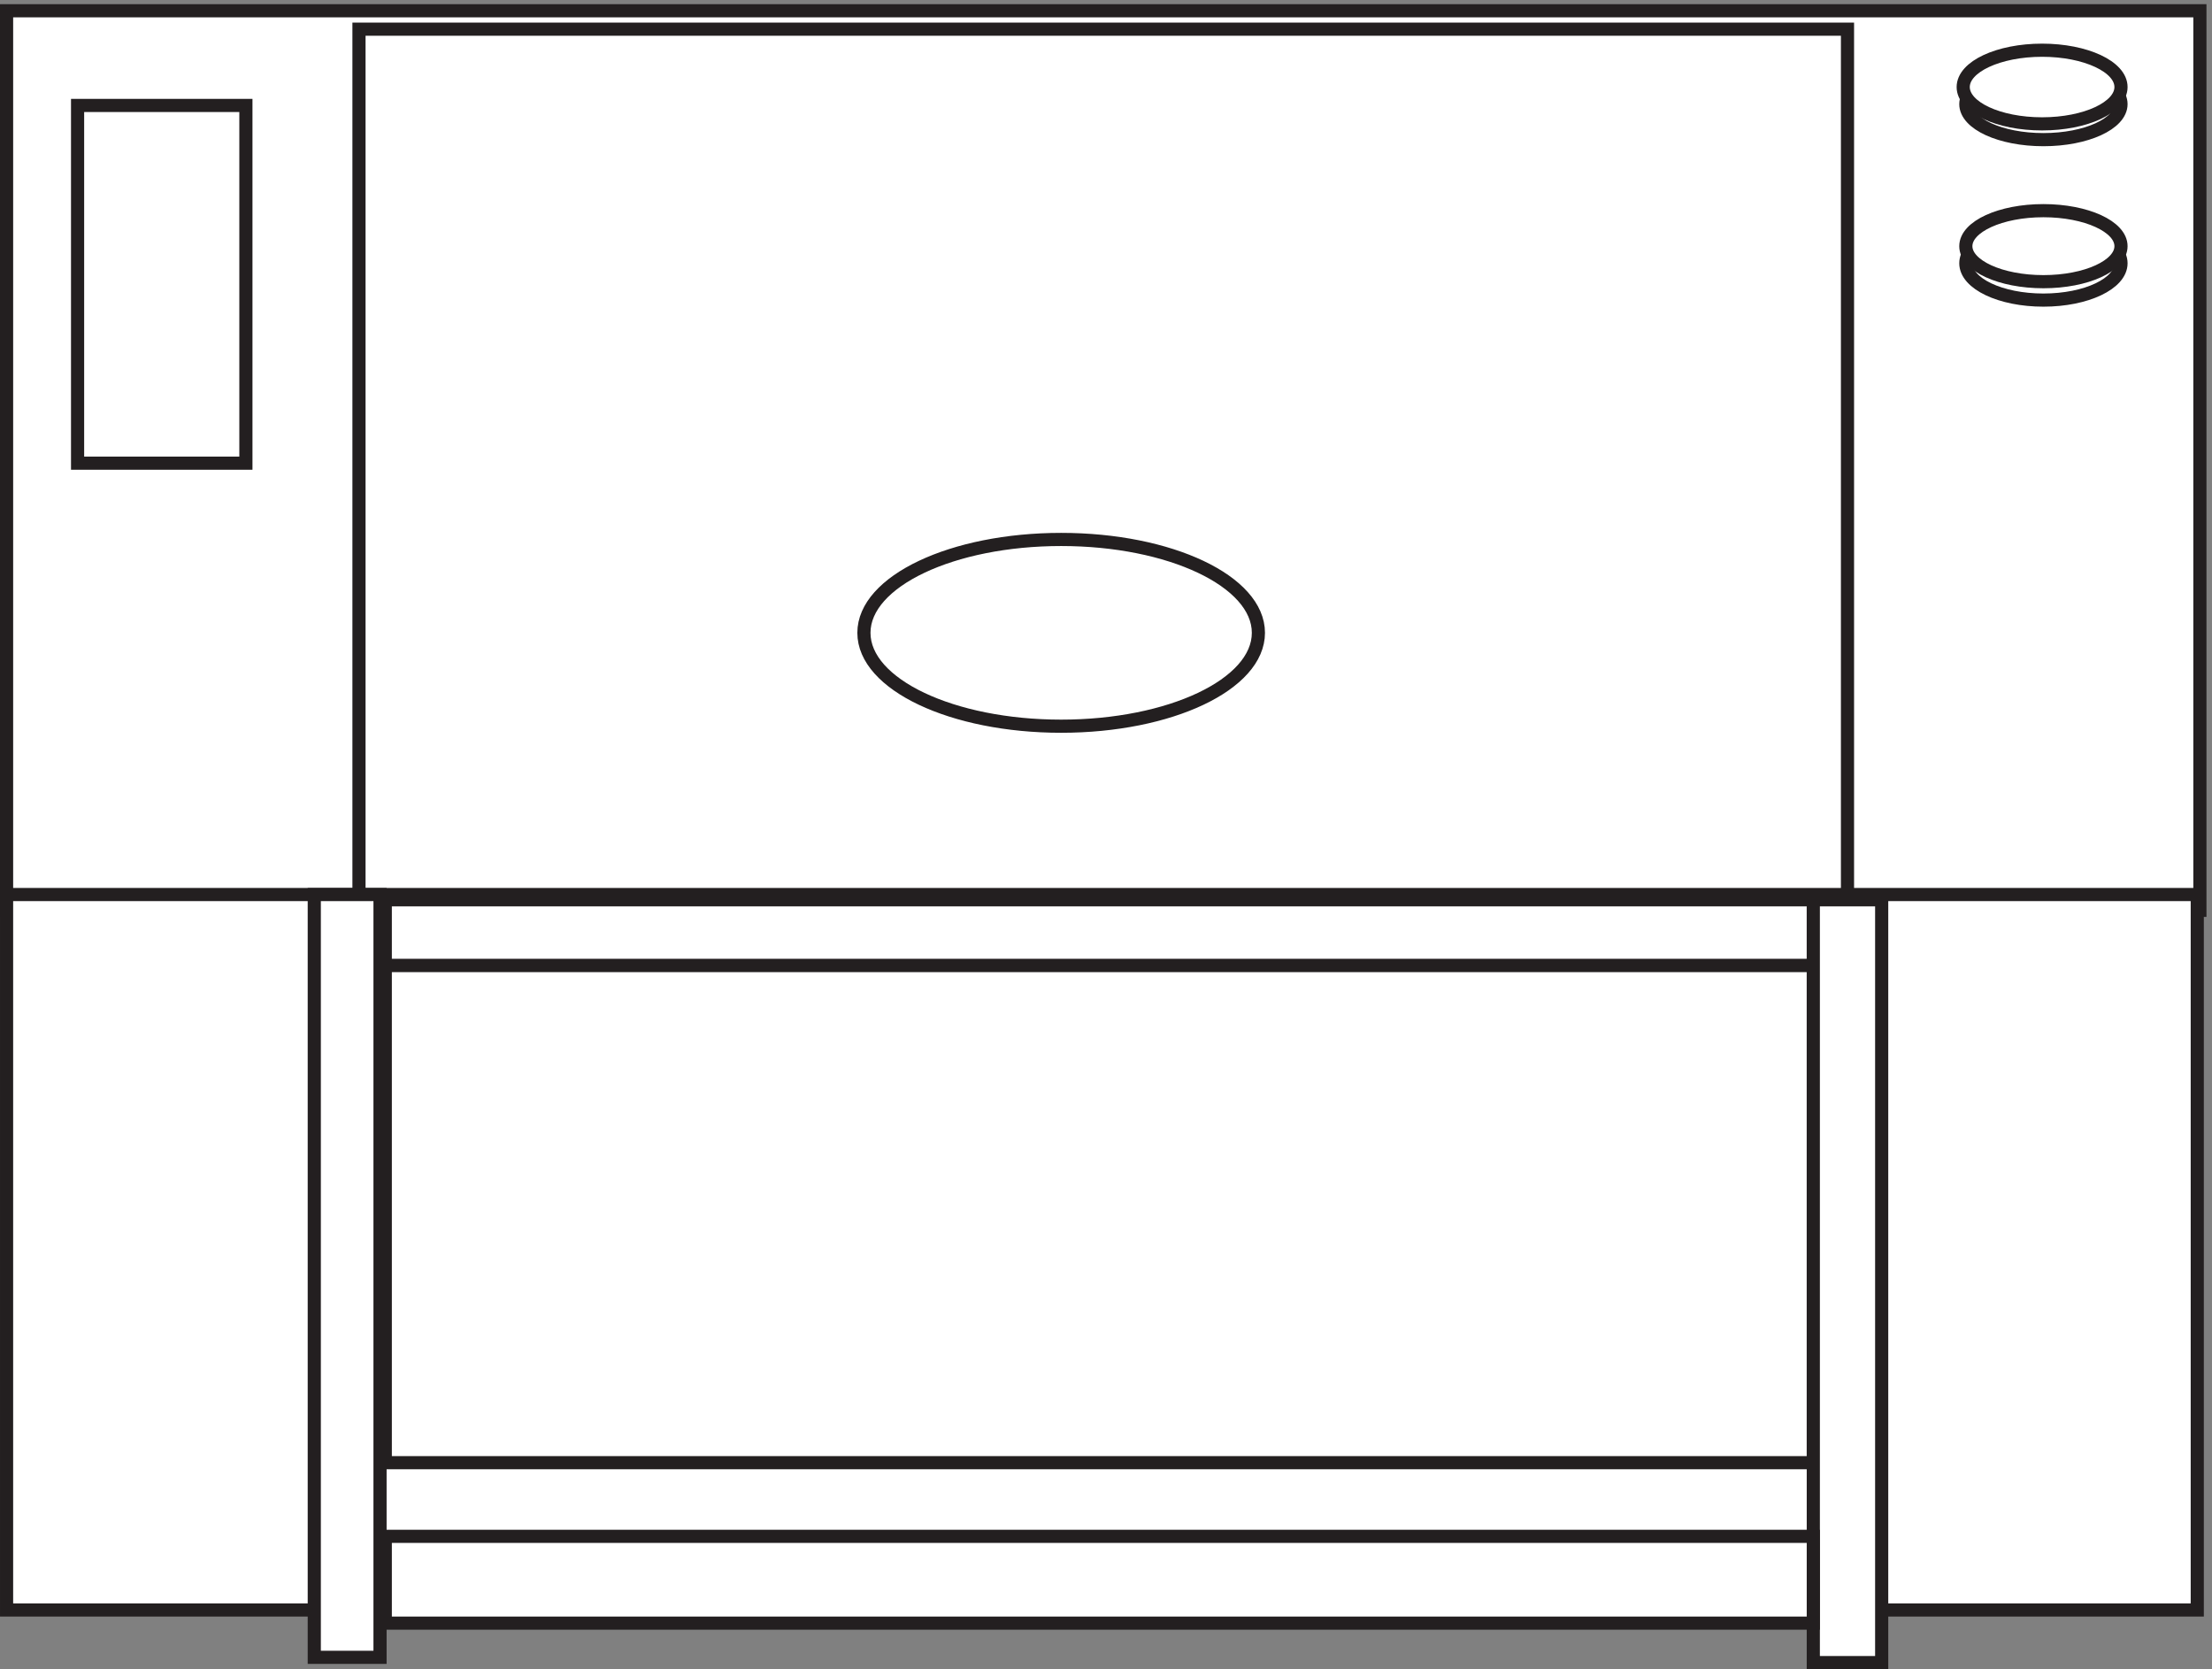
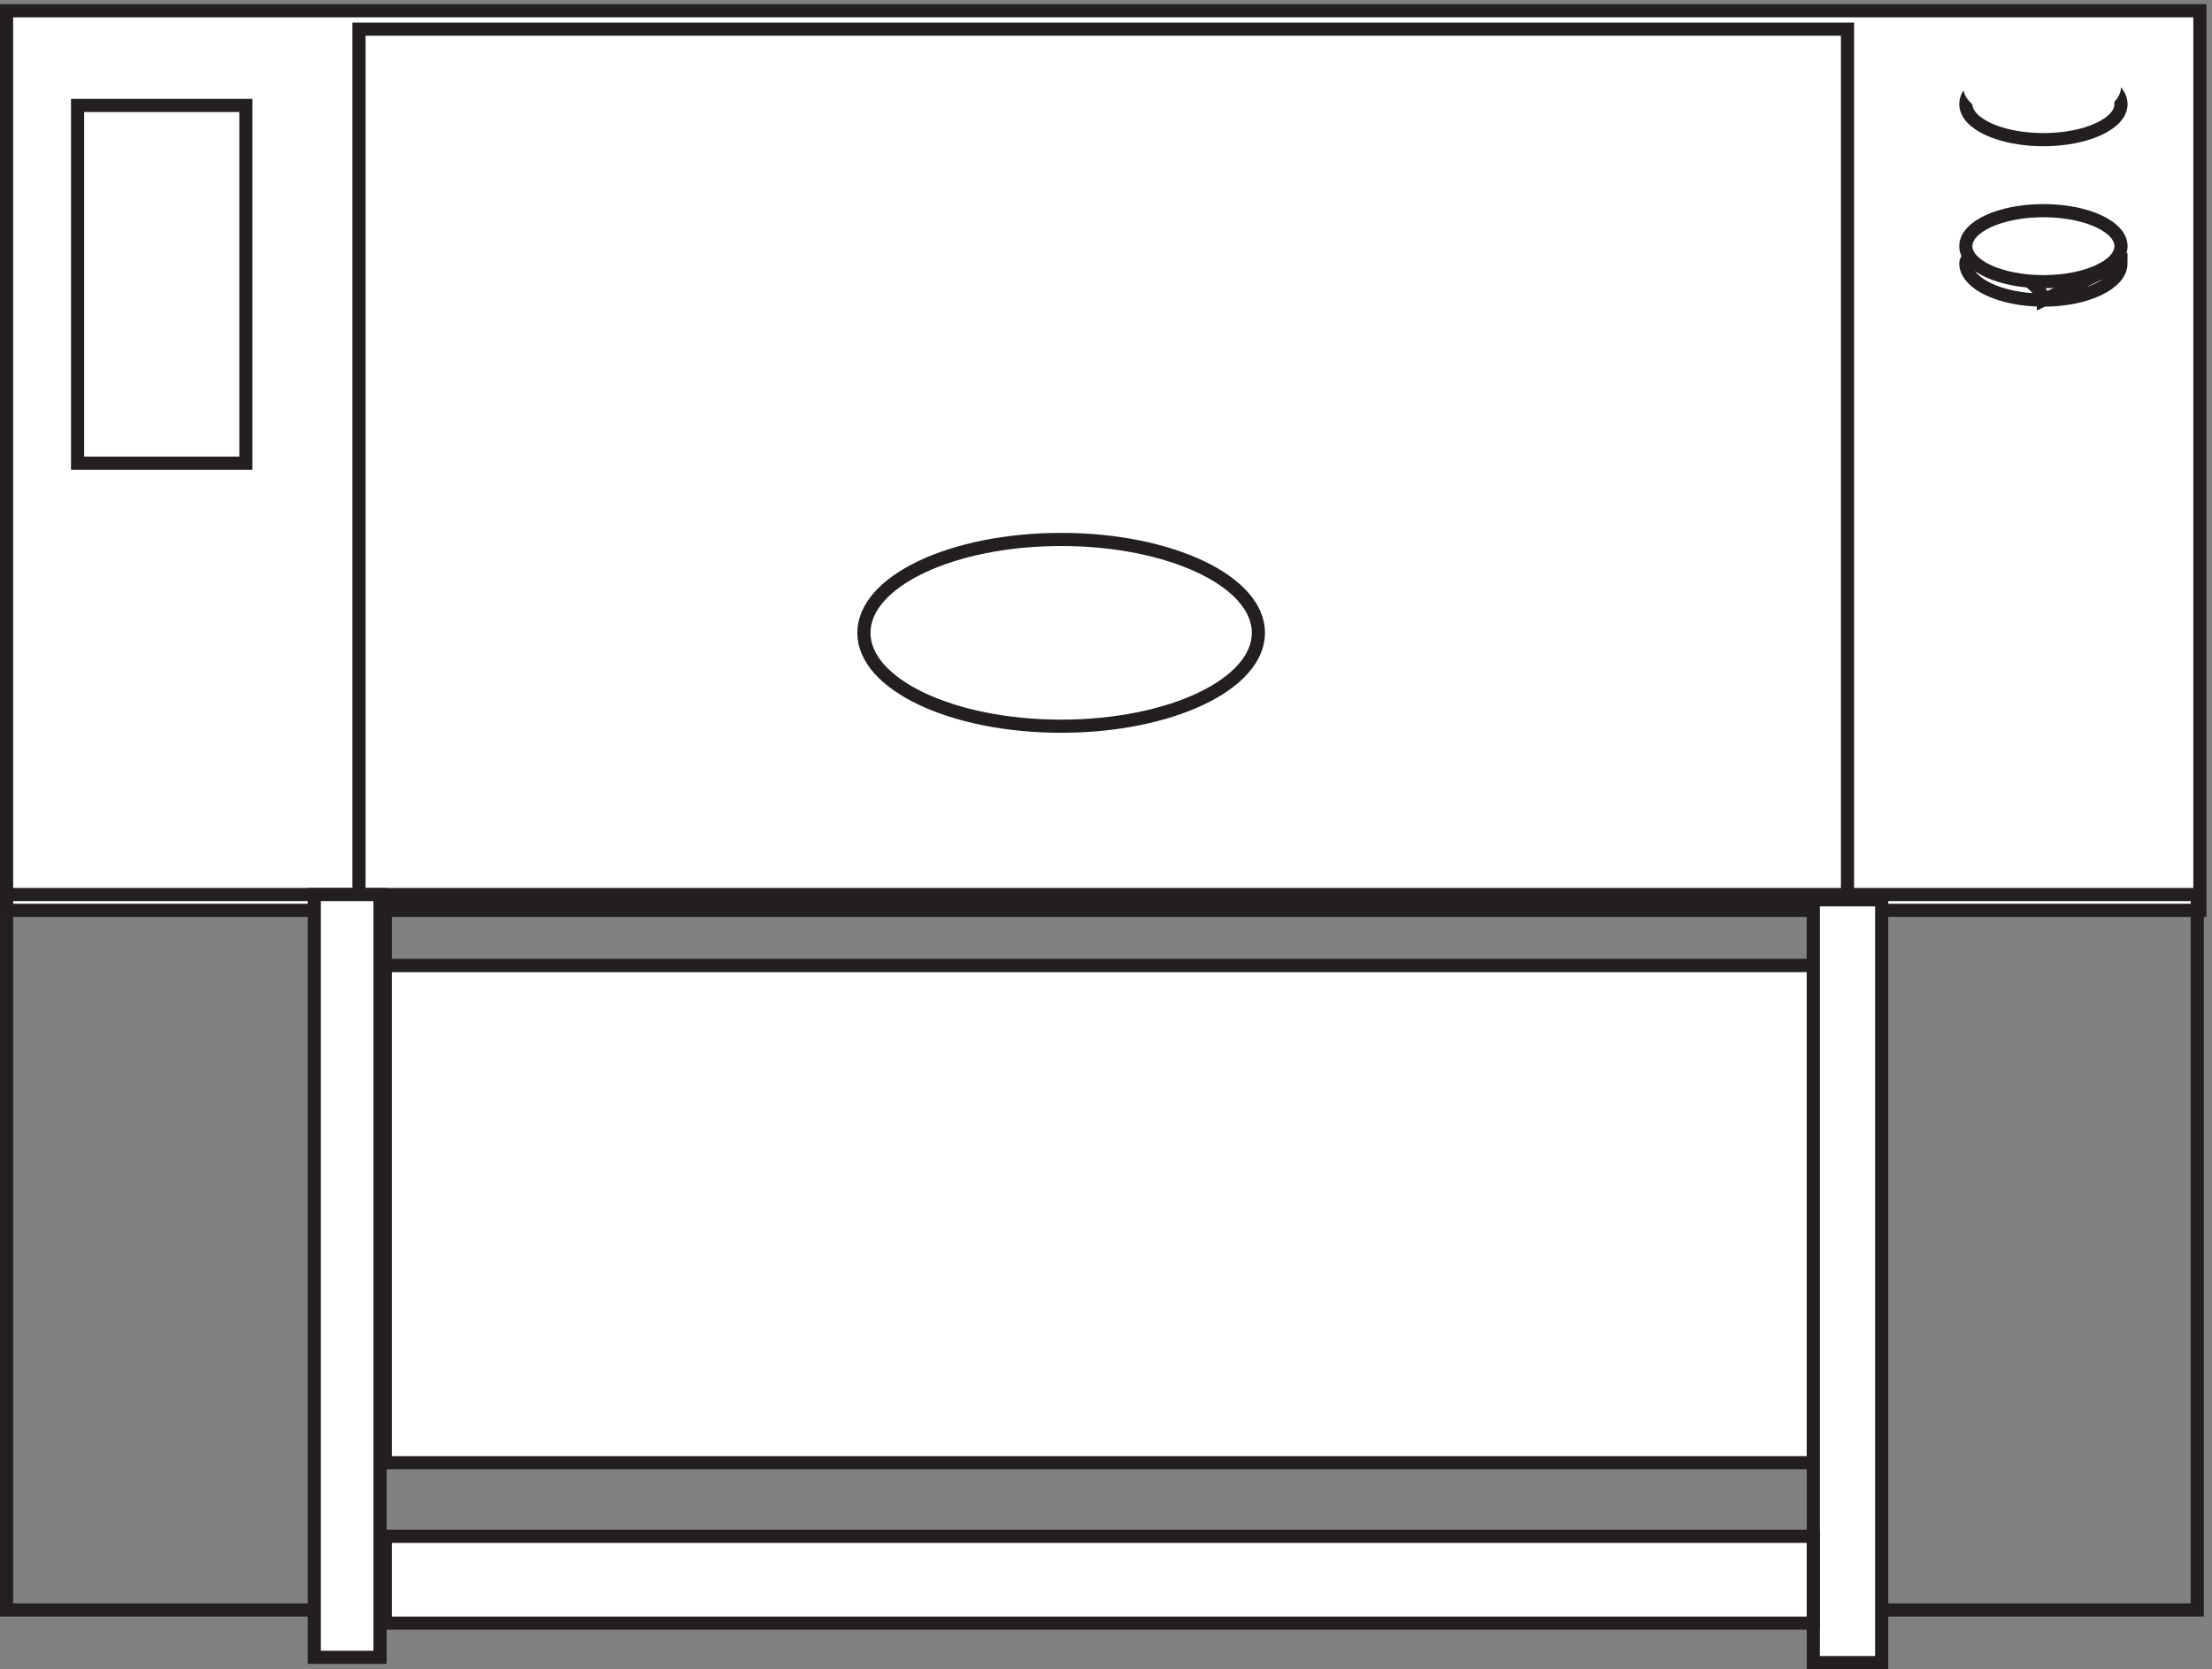
<svg xmlns="http://www.w3.org/2000/svg" xml:space="preserve" width="167.8" height="126.6">
  <rect width="100%" height="100%" fill="#808080" stroke="none" />
  <path d="M3.332 945.668H1254.33v-513H3.332v513" style="fill:#fff;fill-opacity:1;fill-rule:evenodd;stroke:none" transform="matrix(.133 0 0 -.133 .056 126.59)" />
  <path d="M3.332 945.668H1254.33v-513H3.332Z" style="fill:none;stroke:#231f20;stroke-width:7.5;stroke-linecap:butt;stroke-linejoin:miter;stroke-miterlimit:10;stroke-dasharray:none;stroke-opacity:1" transform="matrix(.133 0 0 -.133 .056 126.59)" />
-   <path d="M3.332 441.668H1252.83v-408H3.332v408" style="fill:#fff;fill-opacity:1;fill-rule:evenodd;stroke:none" transform="matrix(.133 0 0 -.133 .056 126.59)" />
  <path d="M3.332 441.668H1252.83v-408H3.332Z" style="fill:none;stroke:#231f20;stroke-width:7.5;stroke-linecap:butt;stroke-linejoin:miter;stroke-miterlimit:10;stroke-dasharray:none;stroke-opacity:1" transform="matrix(.133 0 0 -.133 .056 126.59)" />
  <path d="M204.332 935.168h848.998v-493.5H204.332v493.5" style="fill:#fff;fill-opacity:1;fill-rule:evenodd;stroke:none" transform="matrix(.133 0 0 -.133 .056 126.59)" />
  <path d="M204.332 935.168h848.998v-493.5H204.332Z" style="fill:none;stroke:#231f20;stroke-width:7.5;stroke-linecap:butt;stroke-linejoin:miter;stroke-miterlimit:10;stroke-dasharray:none;stroke-opacity:1" transform="matrix(.133 0 0 -.133 .056 126.59)" />
  <path d="M43.832 891.668h96v-204h-96v204" style="fill:#fff;fill-opacity:1;fill-rule:evenodd;stroke:none" transform="matrix(.133 0 0 -.133 .056 126.59)" />
  <path d="M43.832 891.668h96v-204h-96z" style="fill:none;stroke:#231f20;stroke-width:7.5;stroke-linecap:butt;stroke-linejoin:miter;stroke-miterlimit:10;stroke-dasharray:none;stroke-opacity:1" transform="matrix(.133 0 0 -.133 .056 126.59)" />
  <path d="M717.332 590.918c0-29.414-50.363-53.25-112.5-53.25-62.133 0-112.5 23.836-112.5 53.25 0 29.406 50.367 53.25 112.5 53.25 62.137 0 112.5-23.844 112.5-53.25" style="fill:#fff;fill-opacity:1;fill-rule:evenodd;stroke:none" transform="matrix(.133 0 0 -.133 .056 126.59)" />
  <path d="M717.332 590.918c0-29.414-50.363-53.25-112.5-53.25-62.133 0-112.5 23.836-112.5 53.25 0 29.406 50.367 53.25 112.5 53.25 62.137 0 112.5-23.844 112.5-53.25z" style="fill:none;stroke:#231f20;stroke-width:7.5;stroke-linecap:butt;stroke-linejoin:miter;stroke-miterlimit:10;stroke-dasharray:none;stroke-opacity:1" transform="matrix(.133 0 0 -.133 .056 126.59)" />
  <path d="M1209.33 892.418c0-11.188-19.81-20.25-44.25-20.25s-44.25 9.062-44.25 20.25c0 11.184 19.81 20.25 44.25 20.25s44.25-9.066 44.25-20.25" style="fill:#fff;fill-opacity:1;fill-rule:evenodd;stroke:none" transform="matrix(.133 0 0 -.133 .056 126.59)" />
  <path d="M1209.33 892.418c0-11.188-19.81-20.25-44.25-20.25s-44.25 9.062-44.25 20.25c0 11.184 19.81 20.25 44.25 20.25s44.25-9.066 44.25-20.25z" style="fill:none;stroke:#231f20;stroke-width:7.5;stroke-linecap:butt;stroke-linejoin:miter;stroke-miterlimit:10;stroke-dasharray:none;stroke-opacity:1" transform="matrix(.133 0 0 -.133 .056 126.59)" />
  <path d="M1209.33 801.668c0-11.602-19.81-21-44.25-21s-44.25 9.398-44.25 21c0 11.598 19.81 21 44.25 21s44.25-9.402 44.25-21" style="fill:#fff;fill-opacity:1;fill-rule:evenodd;stroke:none" transform="matrix(.133 0 0 -.133 .056 126.59)" />
-   <path d="M1209.33 801.668c0-11.602-19.81-21-44.25-21s-44.25 9.398-44.25 21c0 11.598 19.81 21 44.25 21s44.25-9.402 44.25-21z" style="fill:none;stroke:#231f20;stroke-width:7.5;stroke-linecap:butt;stroke-linejoin:miter;stroke-miterlimit:10;stroke-dasharray:none;stroke-opacity:1" transform="matrix(.133 0 0 -.133 .056 126.59)" />
+   <path d="M1209.33 801.668c0-11.602-19.81-21-44.25-21s-44.25 9.398-44.25 21s44.25-9.402 44.25-21z" style="fill:none;stroke:#231f20;stroke-width:7.5;stroke-linecap:butt;stroke-linejoin:miter;stroke-miterlimit:10;stroke-dasharray:none;stroke-opacity:1" transform="matrix(.133 0 0 -.133 .056 126.59)" />
  <path d="M1209.33 902.168c0-11.602-20.15-21-45-21s-45 9.398-45 21c0 11.598 20.15 21 45 21s45-9.402 45-21" style="fill:#fff;fill-opacity:1;fill-rule:evenodd;stroke:none" transform="matrix(.133 0 0 -.133 .056 126.59)" />
-   <path d="M1209.33 902.168c0-11.602-20.15-21-45-21s-45 9.398-45 21c0 11.598 20.15 21 45 21s45-9.402 45-21z" style="fill:none;stroke:#231f20;stroke-width:7.5;stroke-linecap:butt;stroke-linejoin:miter;stroke-miterlimit:10;stroke-dasharray:none;stroke-opacity:1" transform="matrix(.133 0 0 -.133 .056 126.59)" />
  <path d="M1209.33 811.418c0-11.188-19.81-20.25-44.25-20.25s-44.25 9.062-44.25 20.25c0 11.184 19.81 20.25 44.25 20.25s44.25-9.066 44.25-20.25" style="fill:#fff;fill-opacity:1;fill-rule:evenodd;stroke:none" transform="matrix(.133 0 0 -.133 .056 126.59)" />
  <path d="M1209.33 811.418c0-11.188-19.81-20.25-44.25-20.25s-44.25 9.062-44.25 20.25c0 11.184 19.81 20.25 44.25 20.25s44.25-9.066 44.25-20.25z" style="fill:none;stroke:#231f20;stroke-width:7.5;stroke-linecap:butt;stroke-linejoin:miter;stroke-miterlimit:10;stroke-dasharray:none;stroke-opacity:1" transform="matrix(.133 0 0 -.133 .056 126.59)" />
-   <path d="M219.332 438.668h814.498v-37.5H219.332v37.5" style="fill:#fff;fill-opacity:1;fill-rule:evenodd;stroke:none" transform="matrix(.133 0 0 -.133 .056 126.59)" />
  <path d="M219.332 438.668h814.498v-37.5H219.332Z" style="fill:none;stroke:#231f20;stroke-width:7.5;stroke-linecap:butt;stroke-linejoin:miter;stroke-miterlimit:10;stroke-dasharray:none;stroke-opacity:1" transform="matrix(.133 0 0 -.133 .056 126.59)" />
  <path d="M219.332 401.168h814.498v-283.5H219.332v283.5" style="fill:#fff;fill-opacity:1;fill-rule:evenodd;stroke:none" transform="matrix(.133 0 0 -.133 .056 126.59)" />
  <path d="M219.332 401.168h814.498v-283.5H219.332Z" style="fill:none;stroke:#231f20;stroke-width:7.5;stroke-linecap:butt;stroke-linejoin:miter;stroke-miterlimit:10;stroke-dasharray:none;stroke-opacity:1" transform="matrix(.133 0 0 -.133 .056 126.59)" />
  <path d="M178.832 441.668h37.5v-435h-37.5v435" style="fill:#fff;fill-opacity:1;fill-rule:evenodd;stroke:none" transform="matrix(.133 0 0 -.133 .056 126.59)" />
  <path d="M178.832 441.668h37.5v-435h-37.5z" style="fill:none;stroke:#231f20;stroke-width:7.5;stroke-linecap:butt;stroke-linejoin:miter;stroke-miterlimit:10;stroke-dasharray:none;stroke-opacity:1" transform="matrix(.133 0 0 -.133 .056 126.59)" />
  <path d="M1033.83 438.668h39v-435h-39v435" style="fill:#fff;fill-opacity:1;fill-rule:evenodd;stroke:none" transform="matrix(.133 0 0 -.133 .056 126.59)" />
  <path d="M1033.83 438.668h39v-435h-39z" style="fill:none;stroke:#231f20;stroke-width:7.5;stroke-linecap:butt;stroke-linejoin:miter;stroke-miterlimit:10;stroke-dasharray:none;stroke-opacity:1" transform="matrix(.133 0 0 -.133 .056 126.59)" />
  <path d="M219.332 75.668h814.498v-49.5H219.332v49.5" style="fill:#fff;fill-opacity:1;fill-rule:evenodd;stroke:none" transform="matrix(.133 0 0 -.133 .056 126.59)" />
  <path d="M219.332 75.668h814.498v-49.5H219.332Z" style="fill:none;stroke:#231f20;stroke-width:7.5;stroke-linecap:butt;stroke-linejoin:miter;stroke-miterlimit:10;stroke-dasharray:none;stroke-opacity:1" transform="matrix(.133 0 0 -.133 .056 126.59)" />
</svg>